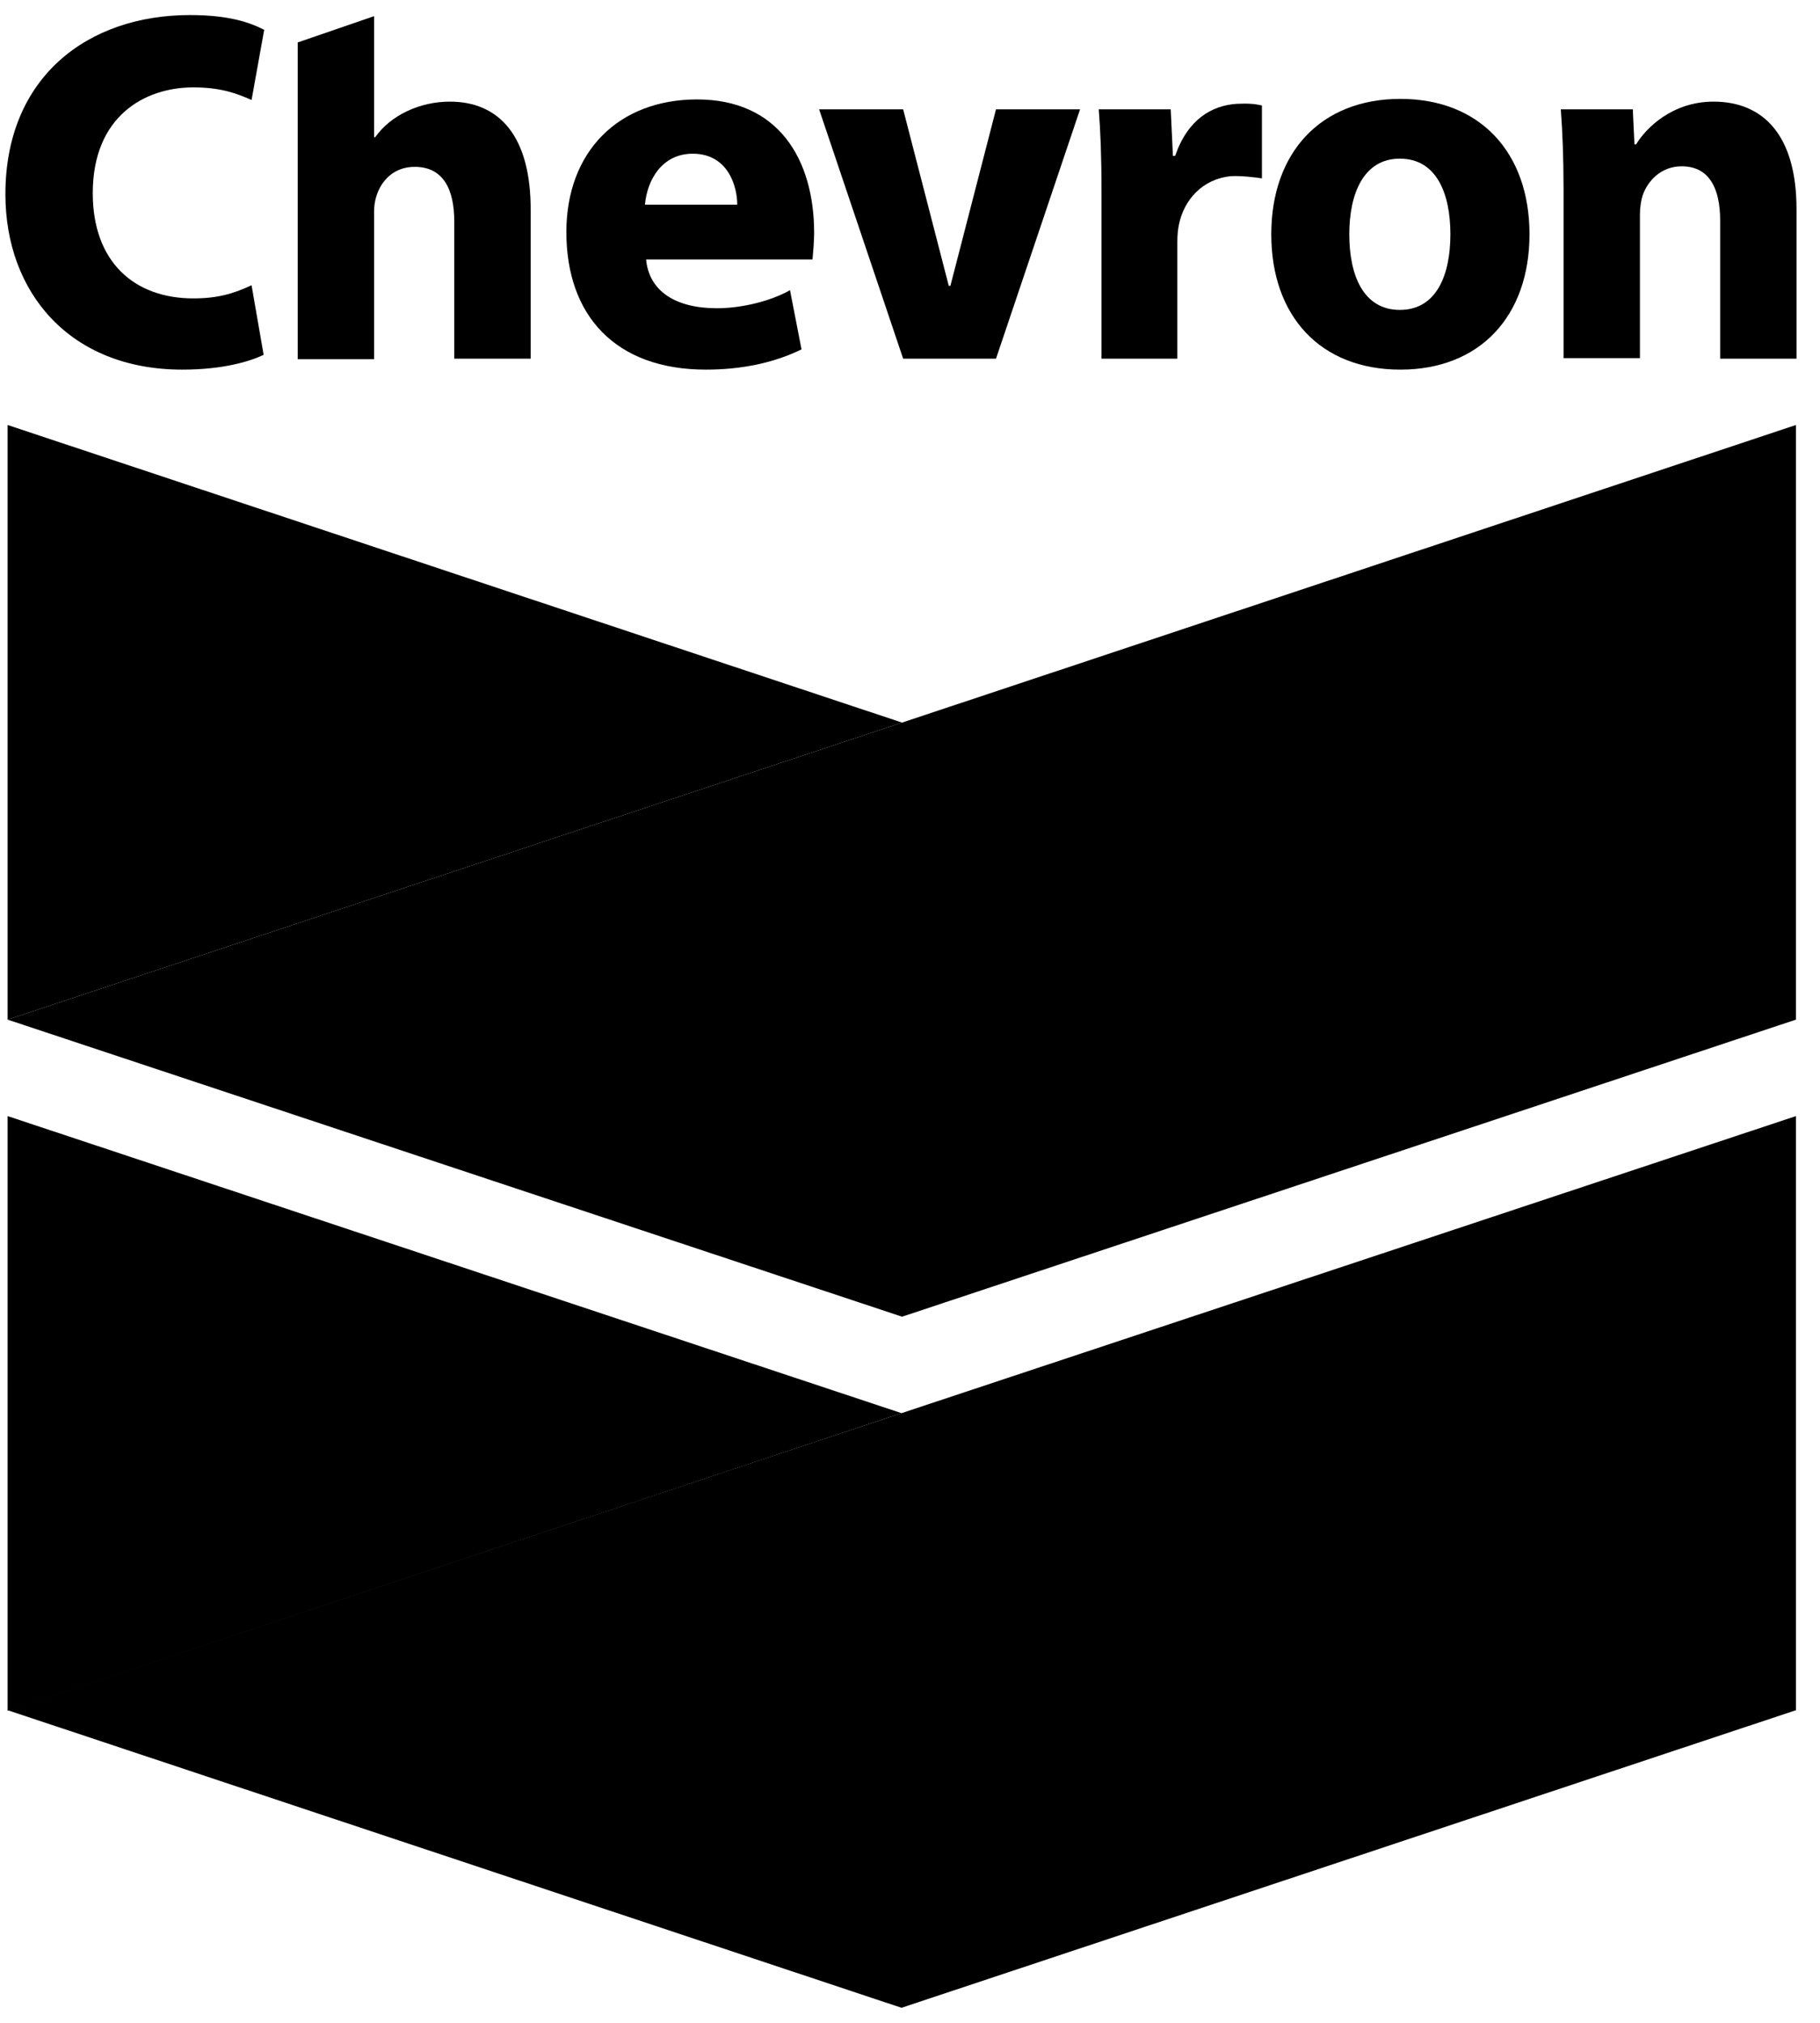
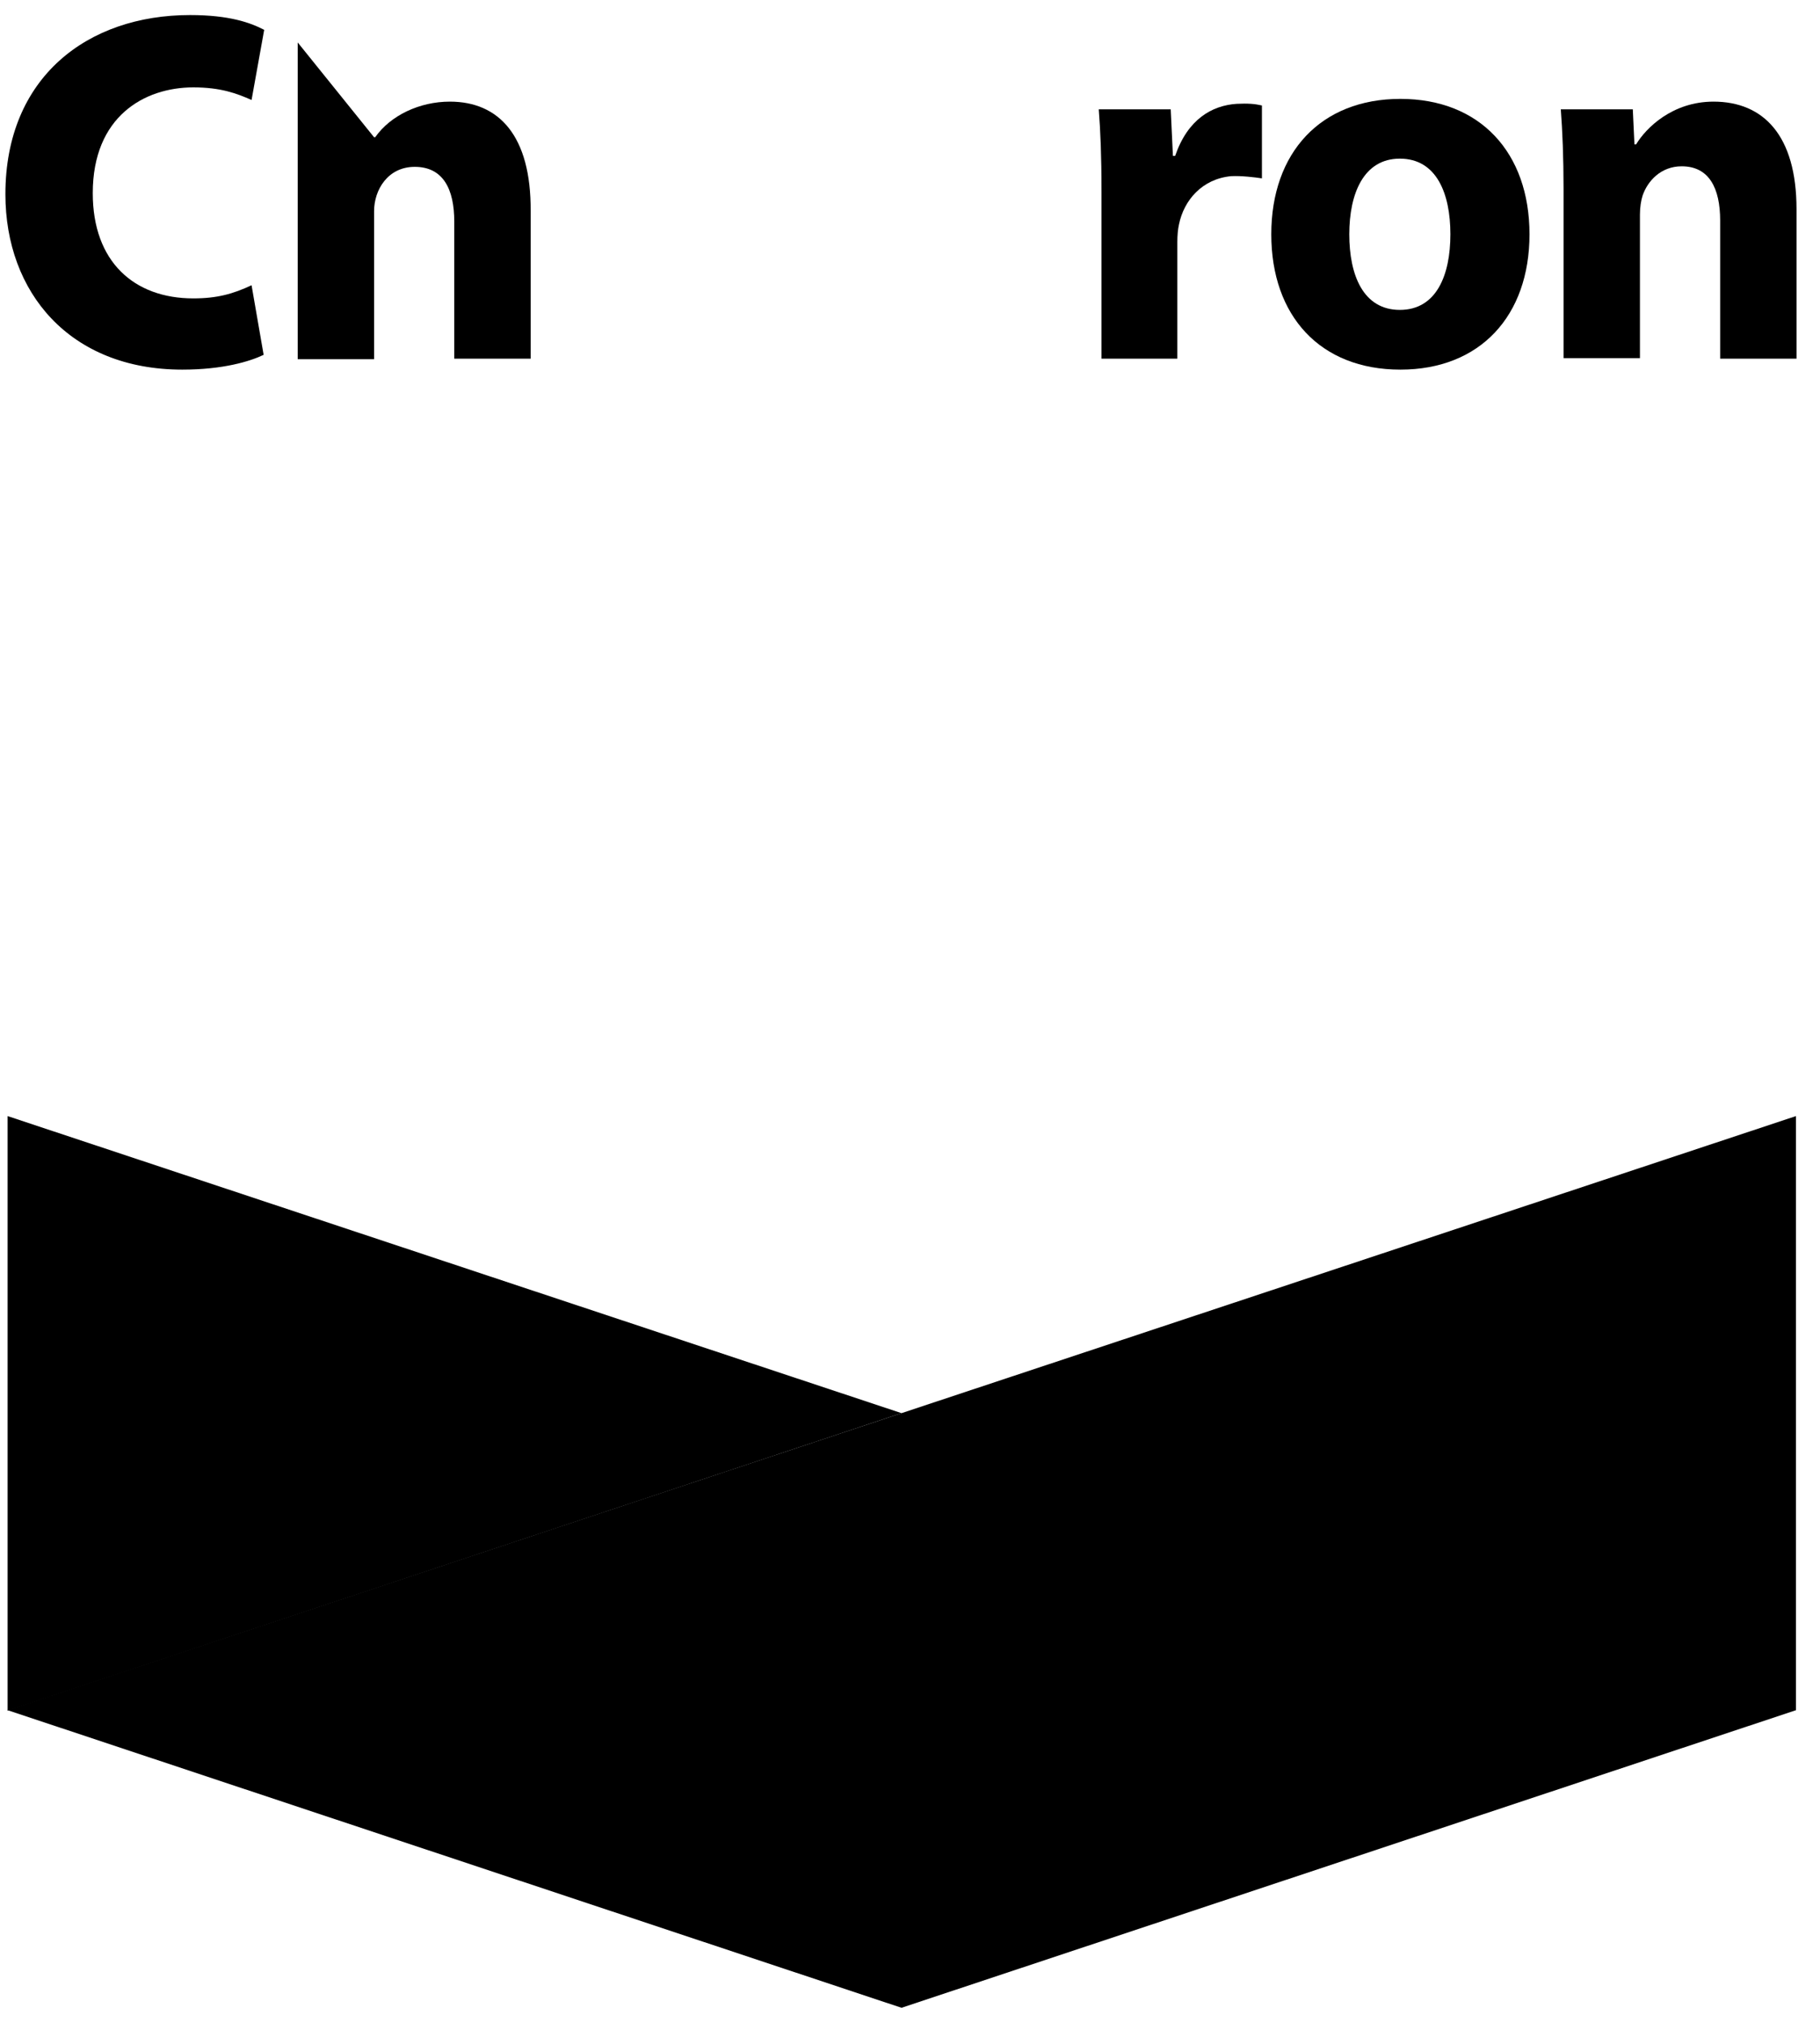
<svg xmlns="http://www.w3.org/2000/svg" width="63" height="70" viewBox="0 0 63 70" fill="none">
  <path d="M9.126 12.279C8.65 12.507 7.719 12.791 6.311 12.791C2.412 12.791 0.187 10.117 0.187 6.722C0.187 2.664 3.04 0.521 6.577 0.521C7.947 0.521 8.669 0.786 9.145 1.033L8.708 3.46C8.194 3.233 7.642 3.024 6.692 3.024C4.999 3.024 3.211 4.029 3.211 6.685C3.211 9.055 4.638 10.326 6.692 10.326C7.509 10.326 8.061 10.174 8.708 9.871L9.126 12.279Z" fill="black" />
-   <path d="M15.573 3.517C14.527 3.517 13.519 3.991 12.987 4.75H12.949V0.559L10.305 1.469V12.431H12.949V7.31C12.949 6.571 13.424 5.774 14.356 5.774C15.345 5.774 15.725 6.552 15.725 7.671V12.412H18.369V7.31C18.388 4.693 17.266 3.517 15.573 3.517Z" fill="black" />
-   <path d="M22.363 8.96C22.458 10.079 23.39 10.667 24.816 10.667C25.672 10.667 26.68 10.421 27.346 10.041L27.745 12.09C26.737 12.583 25.596 12.791 24.436 12.791C21.298 12.791 19.605 10.914 19.605 8.031C19.605 5.243 21.412 3.441 24.131 3.441C26.927 3.441 28.182 5.49 28.182 8.069C28.182 8.335 28.144 8.79 28.125 8.979H22.363V8.96ZM25.52 7.083C25.52 6.438 25.196 5.319 23.979 5.319C22.914 5.319 22.401 6.229 22.325 7.083H25.52Z" fill="black" />
-   <path d="M31.263 12.412L28.354 3.783H31.263L32.842 9.89H32.899L34.477 3.783H37.387L34.477 12.412H31.263Z" fill="black" />
+   <path d="M15.573 3.517C14.527 3.517 13.519 3.991 12.987 4.75H12.949L10.305 1.469V12.431H12.949V7.31C12.949 6.571 13.424 5.774 14.356 5.774C15.345 5.774 15.725 6.552 15.725 7.671V12.412H18.369V7.31C18.388 4.693 17.266 3.517 15.573 3.517Z" fill="black" />
  <path d="M38.129 6.628C38.129 5.357 38.091 4.522 38.034 3.783H40.525L40.601 5.395H40.678C41.115 4.124 41.952 3.65 42.808 3.593C43.207 3.574 43.435 3.593 43.682 3.65V6.172C43.435 6.134 42.96 6.078 42.617 6.096C41.609 6.191 40.982 6.931 40.811 7.765C40.773 7.936 40.754 8.145 40.754 8.372V12.412H38.129V6.628Z" fill="black" />
  <path d="M52.944 8.107C52.944 10.933 51.233 12.791 48.475 12.791C45.699 12.791 44.006 10.933 44.006 8.107C44.006 5.281 45.718 3.422 48.475 3.422C51.233 3.422 52.944 5.281 52.944 8.107ZM50.206 8.107C50.206 6.703 49.73 5.49 48.456 5.49C47.201 5.49 46.706 6.703 46.706 8.107C46.706 9.51 47.182 10.724 48.456 10.724C49.73 10.724 50.206 9.51 50.206 8.107Z" fill="black" />
  <path d="M54.123 6.533C54.123 5.452 54.085 4.541 54.028 3.783H56.52L56.577 4.997H56.634C56.976 4.428 57.889 3.517 59.315 3.517C61.046 3.517 62.187 4.693 62.187 7.235V12.412H59.544V7.633C59.544 6.514 59.163 5.755 58.212 5.755C57.49 5.755 57.033 6.267 56.862 6.76C56.805 6.931 56.767 7.178 56.767 7.424V12.393H54.123V6.533Z" fill="black" />
-   <path d="M0.263 35.284V14.707L31.225 25.005L0.263 35.284Z" fill="black" />
-   <path d="M0.263 35.284L31.225 45.564L62.168 35.284V14.707L31.225 25.005L0.263 35.284Z" fill="black" />
  <path d="M0.263 59.2V38.622L31.206 48.902L0.263 59.2Z" fill="black" />
  <path d="M62.168 38.622L31.206 48.902L0.263 59.181L31.206 69.479L62.168 59.181V38.622Z" fill="black" />
</svg>